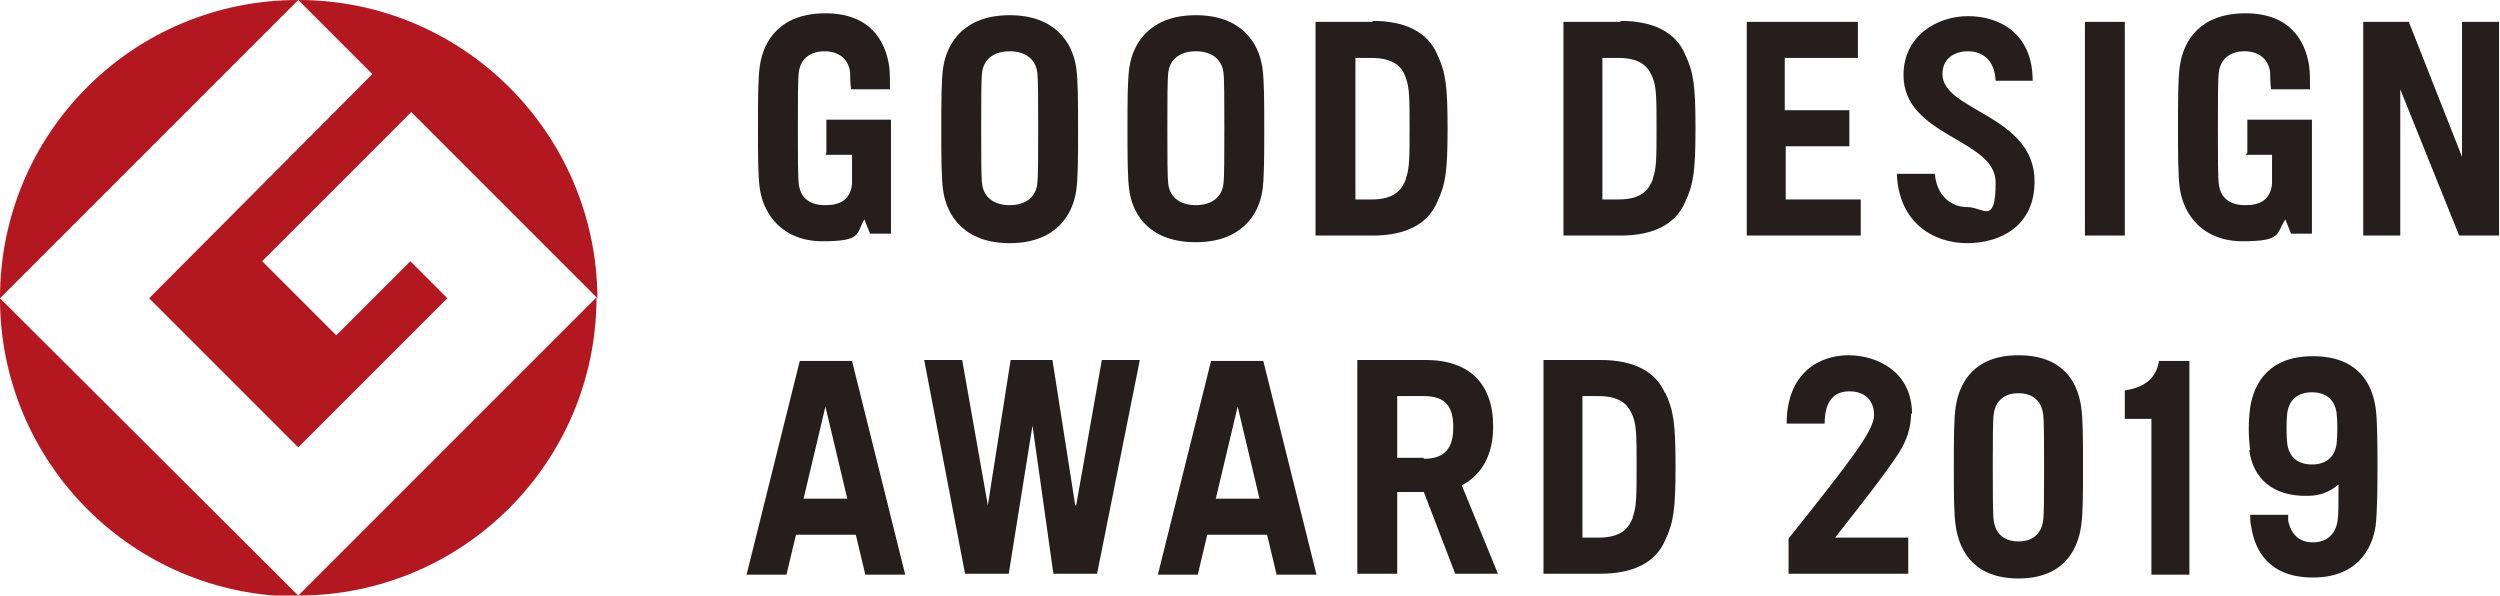
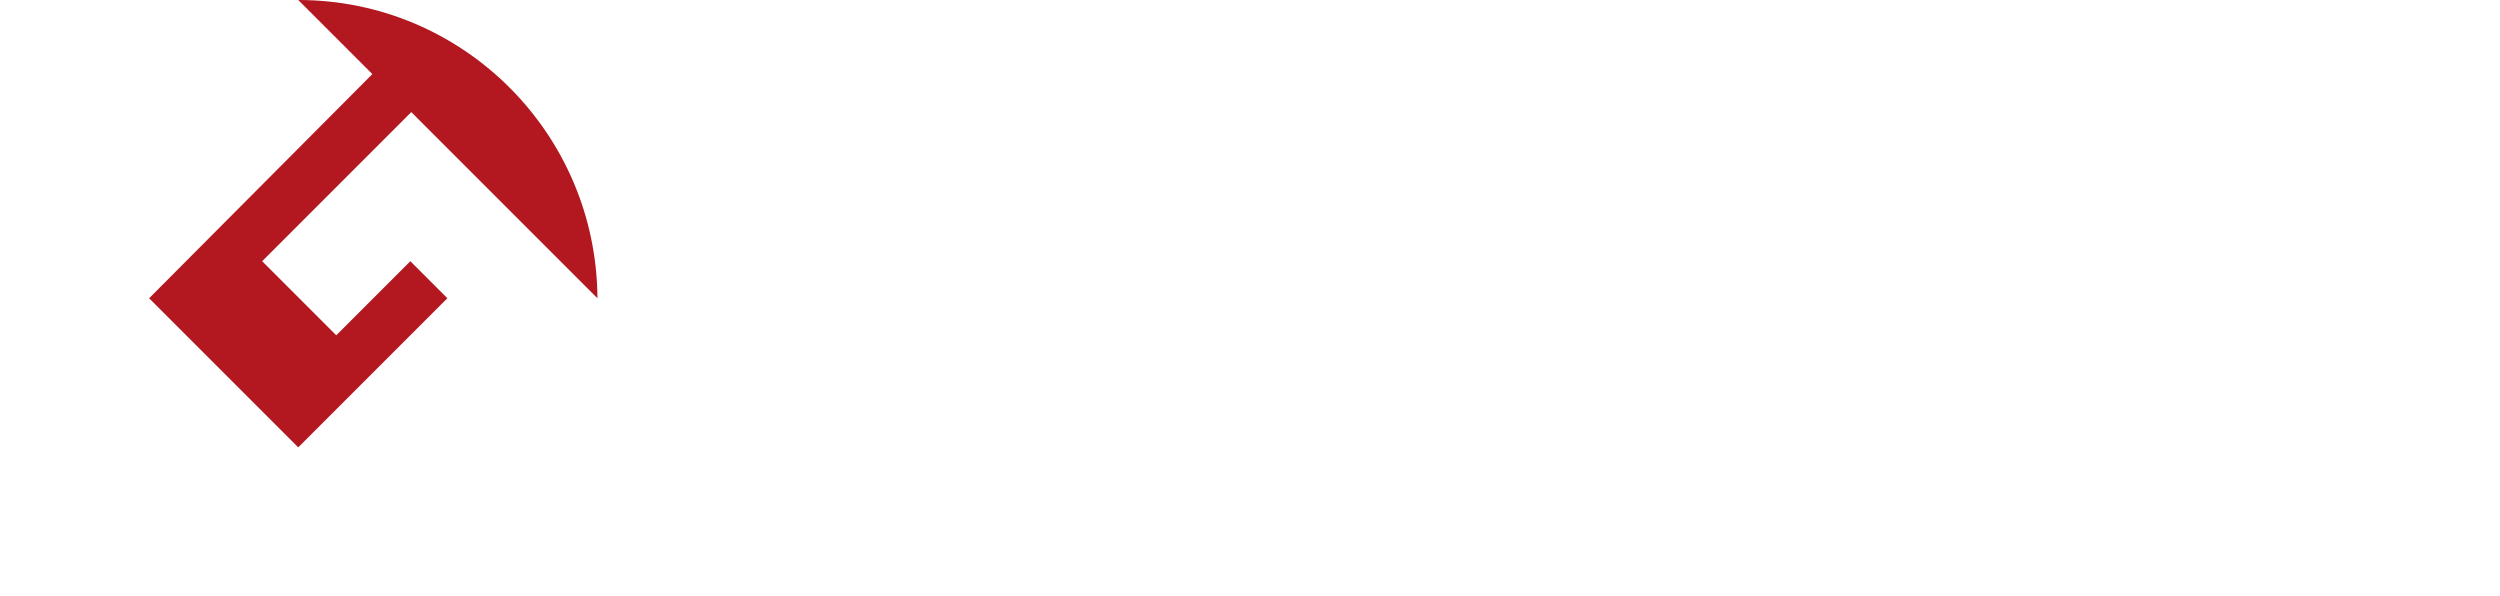
<svg xmlns="http://www.w3.org/2000/svg" id="_レイヤー_1" data-name="レイヤー 1" version="1.1" viewBox="0 0 263.2 62.7">
  <defs>
    <style>
      .cls-1 {
        fill: #b31820;
      }

      .cls-1, .cls-2 {
        stroke-width: 0px;
      }

      .cls-2 {
        fill: #251e1c;
      }
    </style>
  </defs>
  <g>
-     <path class="cls-1" d="M0,31.4L31.4,0C14,0,0,14,0,31.4" />
-     <path class="cls-1" d="M31.4,62.7L0,31.4c0,17.3,14,31.4,31.4,31.4" />
-     <path class="cls-1" d="M15.7,31.4l15.7,15.7,15.7-15.7-3.9-3.9-7.8,7.8-7.8-7.8,15.7-15.7,19.6,19.6C62.8,14,48.7,0,31.4,0l7.8,7.8L15.7,31.4Z" />
-     <path class="cls-1" d="M31.4,62.7c17.3,0,31.4-14,31.4-31.4l-31.4,31.4Z" />
+     <path class="cls-1" d="M15.7,31.4l15.7,15.7,15.7-15.7-3.9-3.9-7.8,7.8-7.8-7.8,15.7-15.7,19.6,19.6C62.8,14,48.7,0,31.4,0l7.8,7.8Z" />
  </g>
-   <path class="cls-2" d="M148,18.9c-.4,1-1.1,2.1-3.6,2.1h-1.7V6.1h1.7c2.5,0,3.3,1.1,3.6,2.1.4,1,.4,2.3.4,5.3s0,4.3-.4,5.3M144.5,2.3h-6v22.5h6c3.5,0,5.8-1.2,6.8-3.5.9-1.9,1.1-3.3,1.1-7.8s-.2-5.9-1.1-7.8c-1-2.3-3.3-3.5-6.8-3.5M128.8,19.4c-.2,1.5-1.4,2.2-2.9,2.2s-2.7-.7-2.9-2.2c-.1-.7-.1-2.9-.1-5.9s0-5.1.1-5.9c.2-1.5,1.4-2.2,2.9-2.2s2.7.7,2.9,2.2c.1.7.1,2.9.1,5.9s0,5.1-.1,5.9M125.9,1.6c-4.7,0-6.6,2.8-7,5.5-.2,1.3-.2,3.7-.2,6.5s0,5.2.2,6.5c.4,2.7,2.3,5.4,7,5.4s6.6-2.8,7-5.4c.2-1.3.2-3.7.2-6.5s0-5.2-.2-6.5c-.4-2.7-2.3-5.5-7-5.5M109.2,19.4c-.2,1.5-1.4,2.2-2.9,2.2s-2.7-.7-2.9-2.2c-.1-.7-.1-2.9-.1-5.9s0-5.1.1-5.9c.2-1.5,1.4-2.2,2.9-2.2s2.7.7,2.9,2.2c.1.7.1,2.9.1,5.9s0,5.1-.1,5.9M106.3,1.6c-4.7,0-6.6,2.8-7,5.5-.2,1.3-.2,3.7-.2,6.5s0,5.2.2,6.5c.4,2.7,2.3,5.5,7,5.5s6.6-2.8,7-5.5c.2-1.3.2-3.7.2-6.5s0-5.2-.2-6.5c-.4-2.7-2.3-5.5-7-5.5M86.9,16.3h2.8c0,1.5,0,2.6,0,3.1-.2,1.6-1.2,2.2-2.8,2.2s-2.6-.7-2.8-2.2c-.1-.7-.1-2.9-.1-5.9s0-5.1.1-5.9c.2-1.5,1.3-2.2,2.7-2.2s2.5.7,2.7,2.2c0,.3,0,1.1.1,1.8h4.1c0-.8,0-1.9-.1-2.5-.4-2.6-2-5.5-6.7-5.5s-6.5,2.8-6.9,5.5c-.2,1.3-.2,3.7-.2,6.5s0,5.2.2,6.5c.4,2.7,2.4,5.5,6.6,5.5s3.5-.8,4.4-2.3l.6,1.5h2.2v-12h-6.8v3.5ZM236.4,16.3h2.8c0,1.5,0,2.6,0,3.1-.2,1.6-1.2,2.2-2.8,2.2s-2.6-.7-2.8-2.2c-.1-.7-.1-2.9-.1-5.9s0-5.1.1-5.9c.2-1.5,1.3-2.2,2.7-2.2s2.5.7,2.7,2.2c0,.3,0,1.1.1,1.8h4.1c0-.8,0-1.9-.1-2.5-.4-2.6-2-5.5-6.7-5.5s-6.5,2.8-6.9,5.5c-.2,1.3-.2,3.7-.2,6.5s0,5.2.2,6.5c.4,2.7,2.4,5.5,6.6,5.5s3.5-.8,4.5-2.3l.6,1.5h2.2v-8.5h0v-3.5h-6.8v3.5ZM187.9,15.4h6.8v-3.8h-6.8v-5.5h7.7v-3.8h-11.7v22.5h12v-3.8h-7.9v-5.6ZM219.5,24.8h4.2V2.3h-4.2v22.5ZM259.2,2.3v14.2l-5.6-14.2h-4.8v22.5h3.9v-15.4l6.2,15.4h4.2V2.3h-3.9ZM174,18.9c-.4,1-1.1,2.1-3.6,2.1h-1.7V6.1h1.7c2.5,0,3.2,1.1,3.6,2.1.4,1,.4,2.3.4,5.3s0,4.3-.4,5.3M170.6,2.3h-6v22.5h6c3.5,0,5.8-1.2,6.8-3.5.9-1.9,1.1-3.3,1.1-7.8s-.2-5.9-1.1-7.8c-1-2.3-3.3-3.5-6.8-3.5M204.5,7.8c0-1.6,1.2-2.4,2.7-2.4s2.8.9,2.9,3.1h3.9c0-5-3.5-6.8-6.8-6.8s-6.8,2.1-6.8,6.2c0,6.5,9.7,6.7,9.7,11.3s-1.3,2.6-3,2.6-3.2-1.2-3.4-3.5h-4c.2,5.2,3.9,7.3,7.4,7.3s7.1-1.8,7.1-6.5c0-7-9.7-7.4-9.7-11.3M84.6,52.5l2.3-9.7,2.3,9.7h-4.6ZM84.2,38l-5.6,22.5h4.2l1-4.2h6.3l1,4.2h4.2l-5.6-22.5h-5.4ZM128,52.5l2.3-9.7,2.3,9.7h-4.6ZM127.5,38l-5.6,22.5h4.2l1-4.2h6.3l1,4.2h4.2l-5.6-22.5h-5.4ZM149.9,48.2h-2.8v-6.5h2.8c2.3,0,3.1,1.1,3.1,3.3s-.9,3.3-3.1,3.3M157.2,44.9c0-4.5-2.5-7-7.1-7h-7.2v22.5h4.2v-8.6h2.8l3.3,8.6h4.5l-3.8-9.3c2.1-1.1,3.3-3.2,3.3-6.2M171.9,54.5c-.4,1-1.1,2.1-3.6,2.1h-1.7v-14.9h1.7c2.5,0,3.2,1.1,3.6,2.1.4,1,.4,2.3.4,5.3s0,4.3-.4,5.3M175.3,41.4c-1-2.3-3.3-3.5-6.8-3.5h-6v22.5h6c3.5,0,5.8-1.2,6.8-3.5.9-1.9,1.1-3.3,1.1-7.8s-.2-5.9-1.1-7.8M113.2,53.2l-2.4-15.3h-4.4l-2.4,15.3-2.7-15.3h-4l4.3,22.5h4.6l2.5-15.6,2.2,15.6h4.6l4.5-22.5h-4l-2.7,15.3ZM215.1,54.8c-.2,1.5-1.2,2.2-2.6,2.2s-2.4-.7-2.6-2.2c-.1-.7-.1-2.7-.1-5.6s0-4.9.1-5.6c.2-1.5,1.2-2.2,2.6-2.2s2.4.7,2.6,2.2c.1.7.1,2.7.1,5.6s0,4.9-.1,5.6M212.5,37.4c-4.6,0-6.2,2.8-6.6,5.4-.2,1.3-.2,3.4-.2,6.3s0,5,.2,6.3c.4,2.7,2,5.5,6.6,5.5s6.2-2.8,6.6-5.5c.2-1.3.2-3.4.2-6.3s0-5-.2-6.3c-.4-2.7-2-5.4-6.6-5.4M201.3,43.6c0-4.5-3.7-6.2-6.7-6.2-3,0-6.5,1.8-6.5,7.2h4c0-2.4,1-3.4,2.6-3.4,1.6,0,2.6.9,2.6,2.5s-2.3,4.6-9,13v3.7h12.6v-3.8h-7.7c2.9-3.7,5.2-6.6,6.7-8.9.9-1.4,1.3-2.8,1.3-4.2M223.7,41v3.1h2.8v16.4h4v-22.5h-3.2c-.3,1.9-1.6,2.8-3.6,3.1M236.8,47.4c.4,2.9,2.4,4.9,6.2,4.8,1.2,0,2.3-.4,3.2-1.2,0,1.9,0,3.3-.1,3.8-.2,1.5-1.2,2.3-2.6,2.3s-2.3-.8-2.6-2.3c0-.1,0-.3,0-.6h-4c0,.4,0,.9.1,1.2.4,2.7,2,5.4,6.5,5.4s6.2-2.8,6.6-5.4c.2-1.6.2-4.7.2-6.4s0-4.9-.2-6.1c-.4-2.7-2-5.4-6.6-5.4s-6.2,2.8-6.6,5.4c-.2,1.5-.2,3,0,4.5ZM240.8,43.5c.2-1.5,1.2-2.2,2.6-2.2s2.4.7,2.6,2.2c.1.9.1,2.3,0,3.2-.2,1.5-1.2,2.2-2.6,2.2s-2.4-.7-2.6-2.2c-.1-.9-.1-2.3,0-3.2Z" />
</svg>